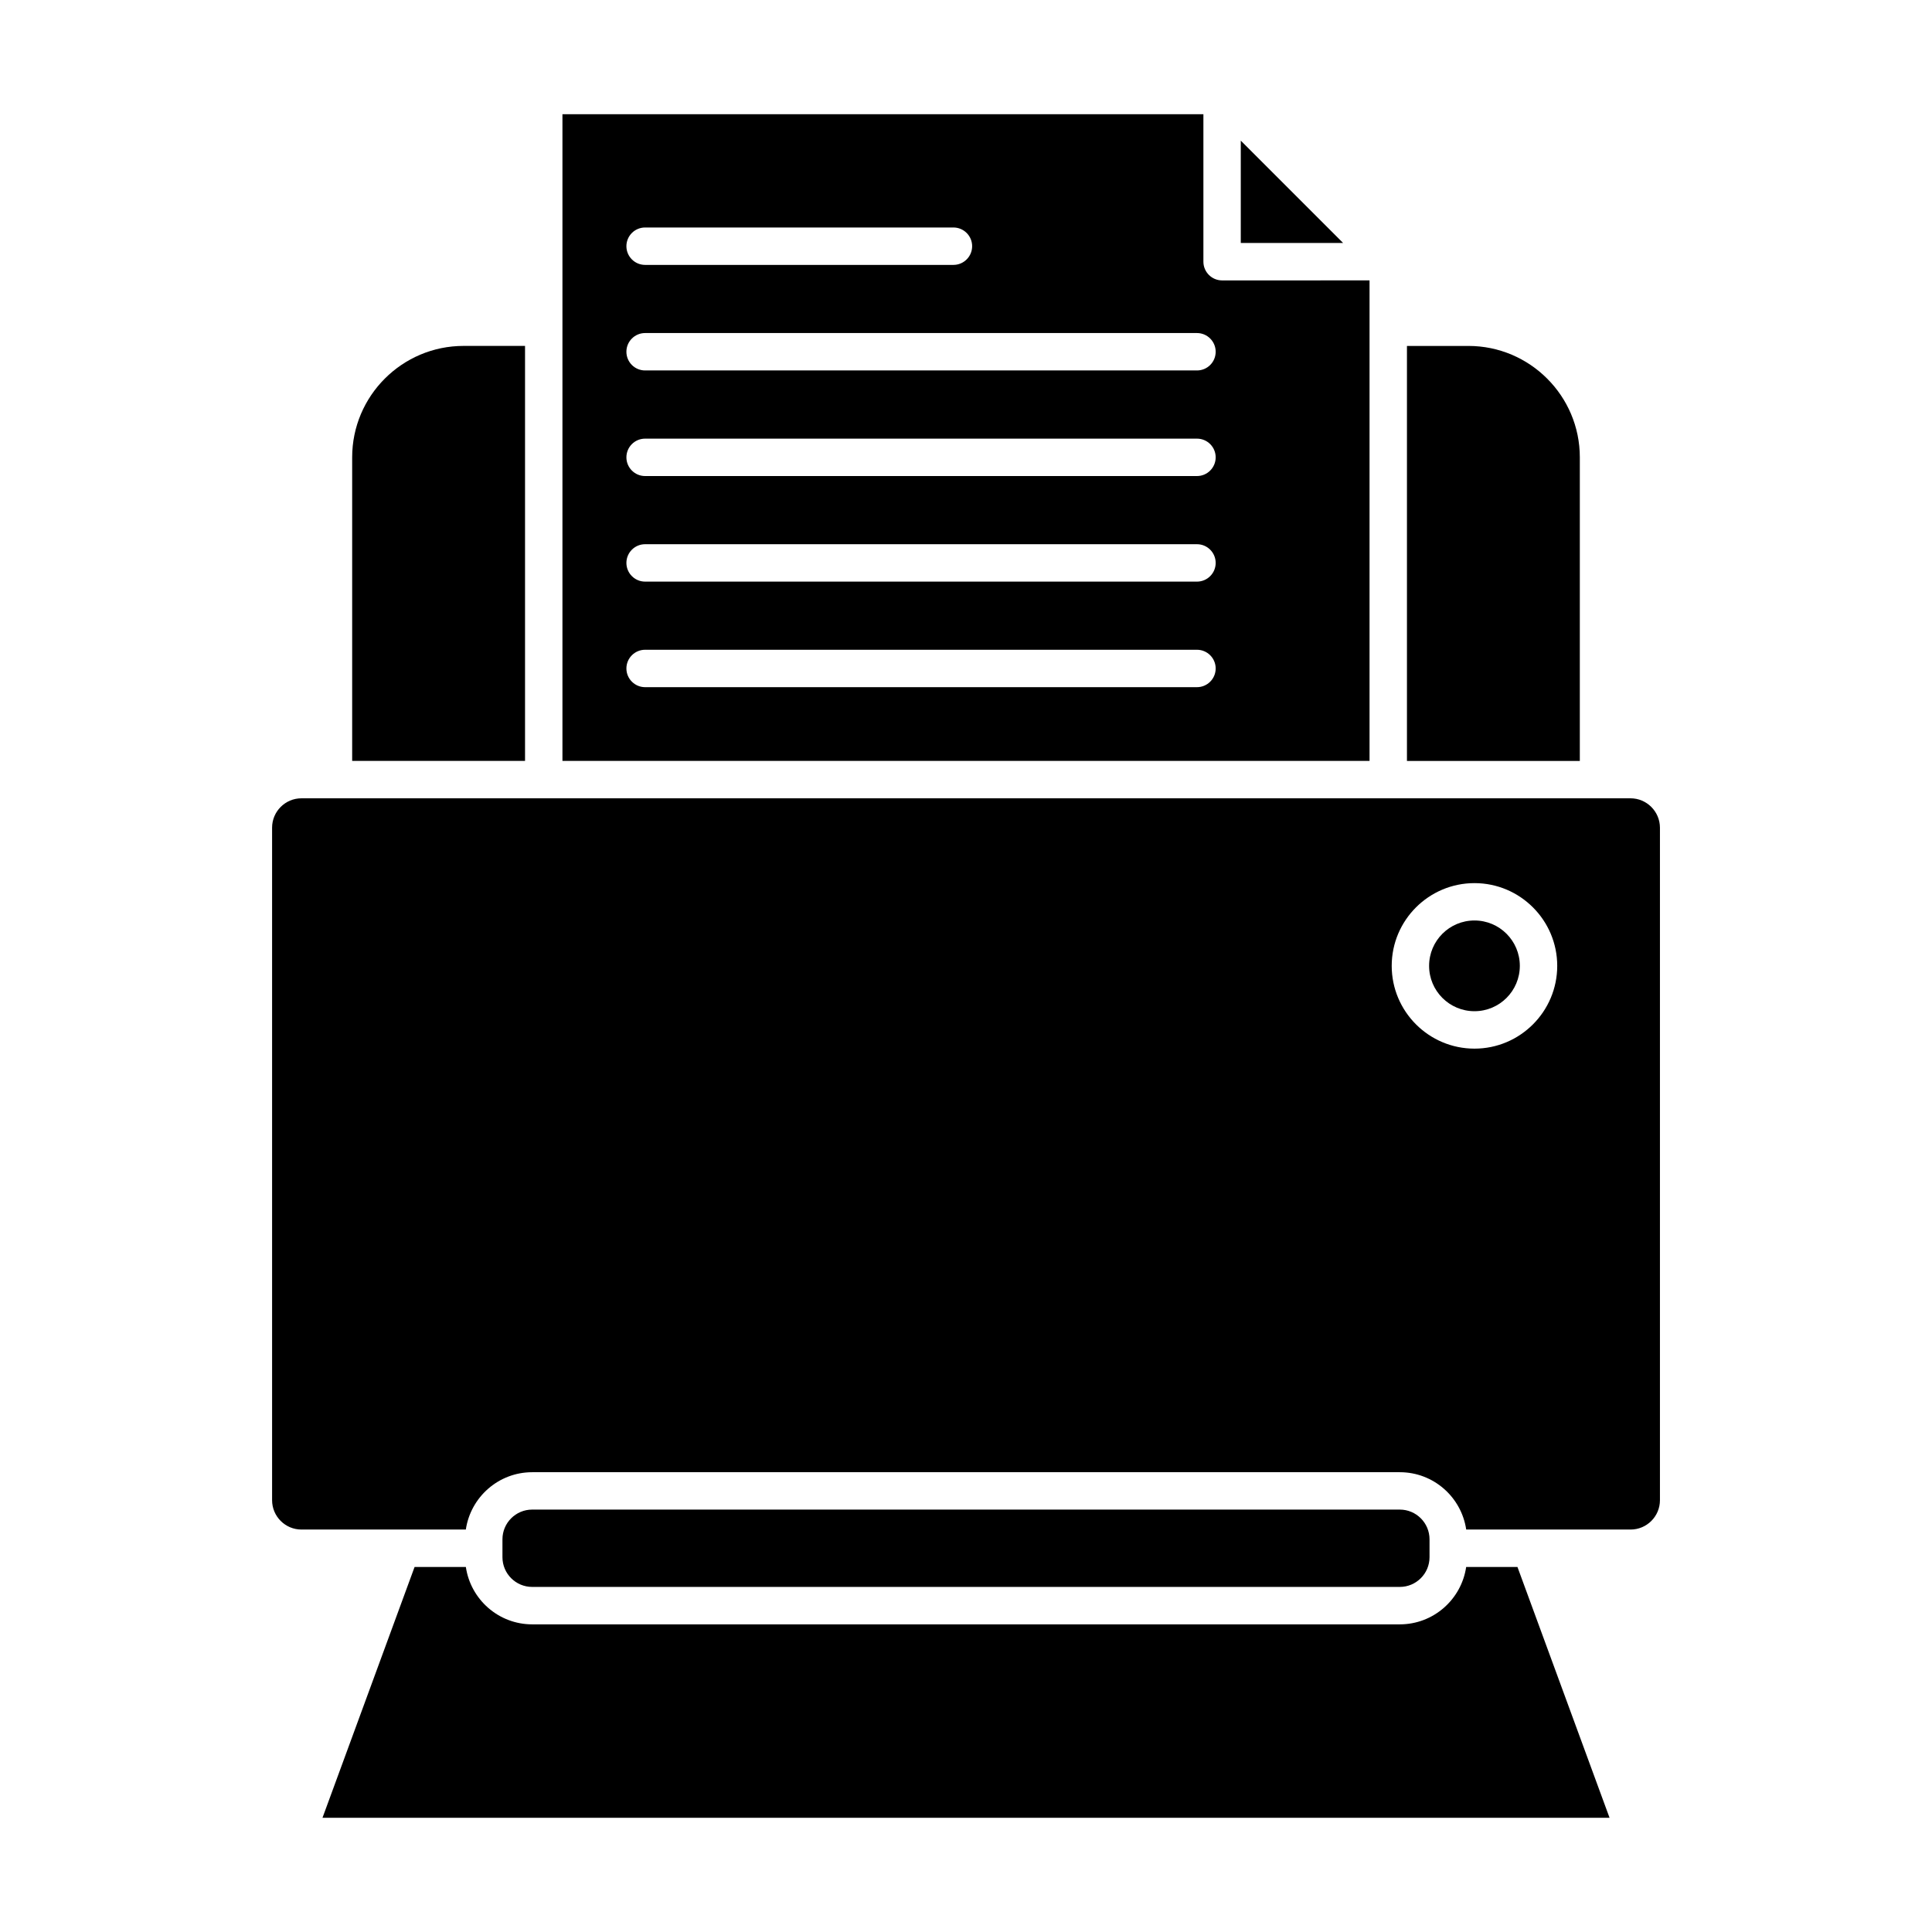
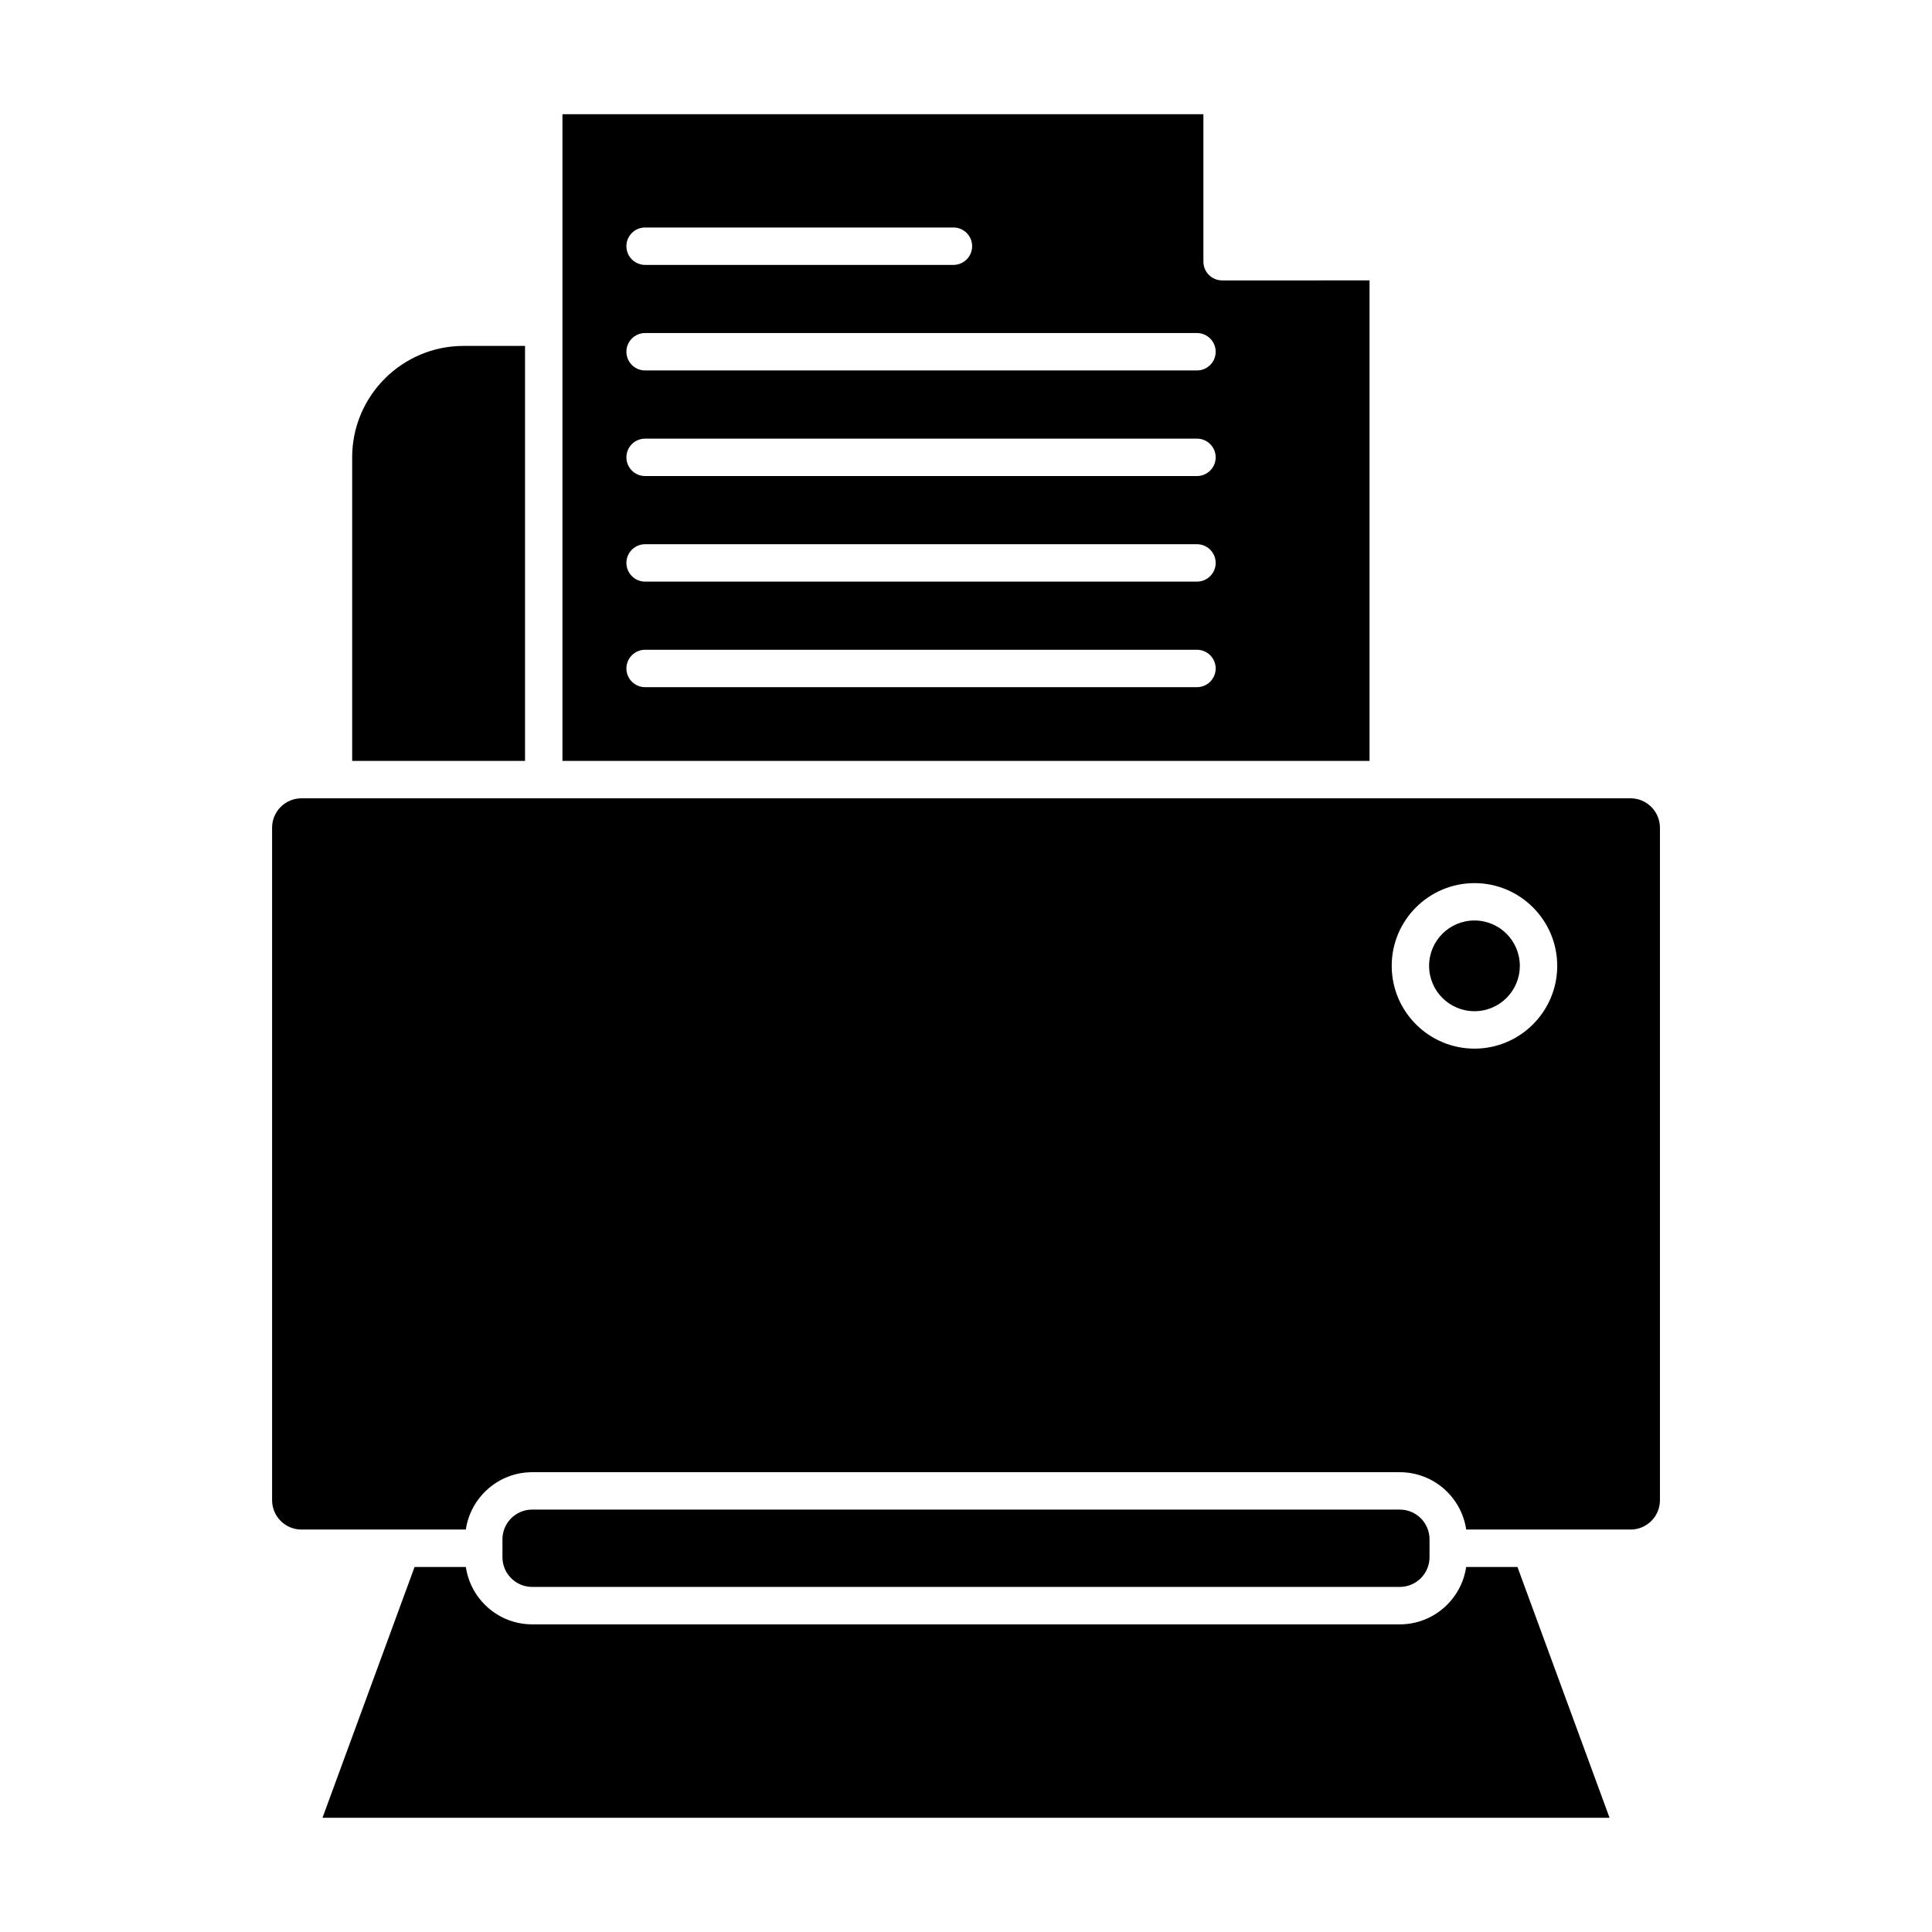
<svg xmlns="http://www.w3.org/2000/svg" fill="#000000" width="800px" height="800px" version="1.1" viewBox="144 144 512 512">
  <g>
    <path d="m514.96 564.55c4.344 0 7.879-3.531 7.879-7.875v-4.742c0-4.344-3.531-7.875-7.879-7.875h-229.93c-4.344 0-7.875 3.531-7.875 7.875v4.742c0 4.344 3.531 7.875 7.875 7.875z" />
    <path d="m532.55 559.26c-1.258 8.586-8.652 15.211-17.582 15.211h-229.93c-8.934 0-16.324-6.621-17.582-15.211h-13.586l-24.41 66.477h341.09l-24.41-66.477z" />
    <path d="m283.14 235.67h-16.277-0.012c-16.277 0-29.523 13.246-29.523 29.523v80.449h45.812z" />
-     <path d="m562.67 265.2c0-16.277-13.246-29.523-29.523-29.523h-0.02-16.27v109.98h45.812z" />
    <path d="m467.87 218.31c-2.734 0-4.957-2.223-4.957-4.957v-39.086h-169.86v171.38h213.89v-127.34zm-152.91-14.023h81.711c2.734 0 4.957 2.223 4.957 4.957 0 2.734-2.223 4.957-4.957 4.957h-81.711c-2.734 0-4.957-2.223-4.957-4.957 0-2.738 2.223-4.957 4.957-4.957zm146.25 121.82h-146.25c-2.734 0-4.957-2.223-4.957-4.957 0-2.734 2.223-4.957 4.957-4.957h146.25c2.734 0 4.957 2.223 4.957 4.957 0 2.738-2.223 4.957-4.957 4.957zm0-27.973h-146.25c-2.734 0-4.957-2.223-4.957-4.957s2.223-4.957 4.957-4.957h146.25c2.734 0 4.957 2.223 4.957 4.957s-2.223 4.957-4.957 4.957zm0-27.977h-146.25c-2.734 0-4.957-2.223-4.957-4.957 0-2.746 2.223-4.957 4.957-4.957h146.25c2.734 0 4.957 2.211 4.957 4.957 0 2.734-2.223 4.957-4.957 4.957zm0-27.984h-146.25c-2.734 0-4.957-2.211-4.957-4.957 0-2.734 2.223-4.957 4.957-4.957h146.25c2.734 0 4.957 2.223 4.957 4.957 0 2.75-2.223 4.957-4.957 4.957z" />
    <path d="m576.11 355.56h-64.215-0.02-223.76-0.02-64.215c-4.281 0-7.773 3.492-7.773 7.773v178.24c0 4.281 3.492 7.773 7.773 7.773h43.57c1.27-8.586 8.656-15.195 17.59-15.195h229.93c8.934 0 16.32 6.609 17.59 15.195h43.57c4.281 0 7.773-3.492 7.773-7.773v-178.24c-0.016-4.281-3.508-7.773-7.793-7.773zm-41.355 66.34c-12.098 0-21.938-9.844-21.938-21.938 0-12.098 9.844-21.926 21.938-21.926 12.086 0 21.926 9.836 21.926 21.926 0.004 12.094-9.84 21.938-21.926 21.938z" />
    <path d="m546.77 399.96c0 6.637-5.383 12.02-12.02 12.02-6.641 0-12.023-5.383-12.023-12.02 0-6.641 5.383-12.023 12.023-12.023 6.637 0 12.02 5.383 12.02 12.023" />
-     <path d="m472.82 181.27v27.121h27.117z" />
  </g>
</svg>